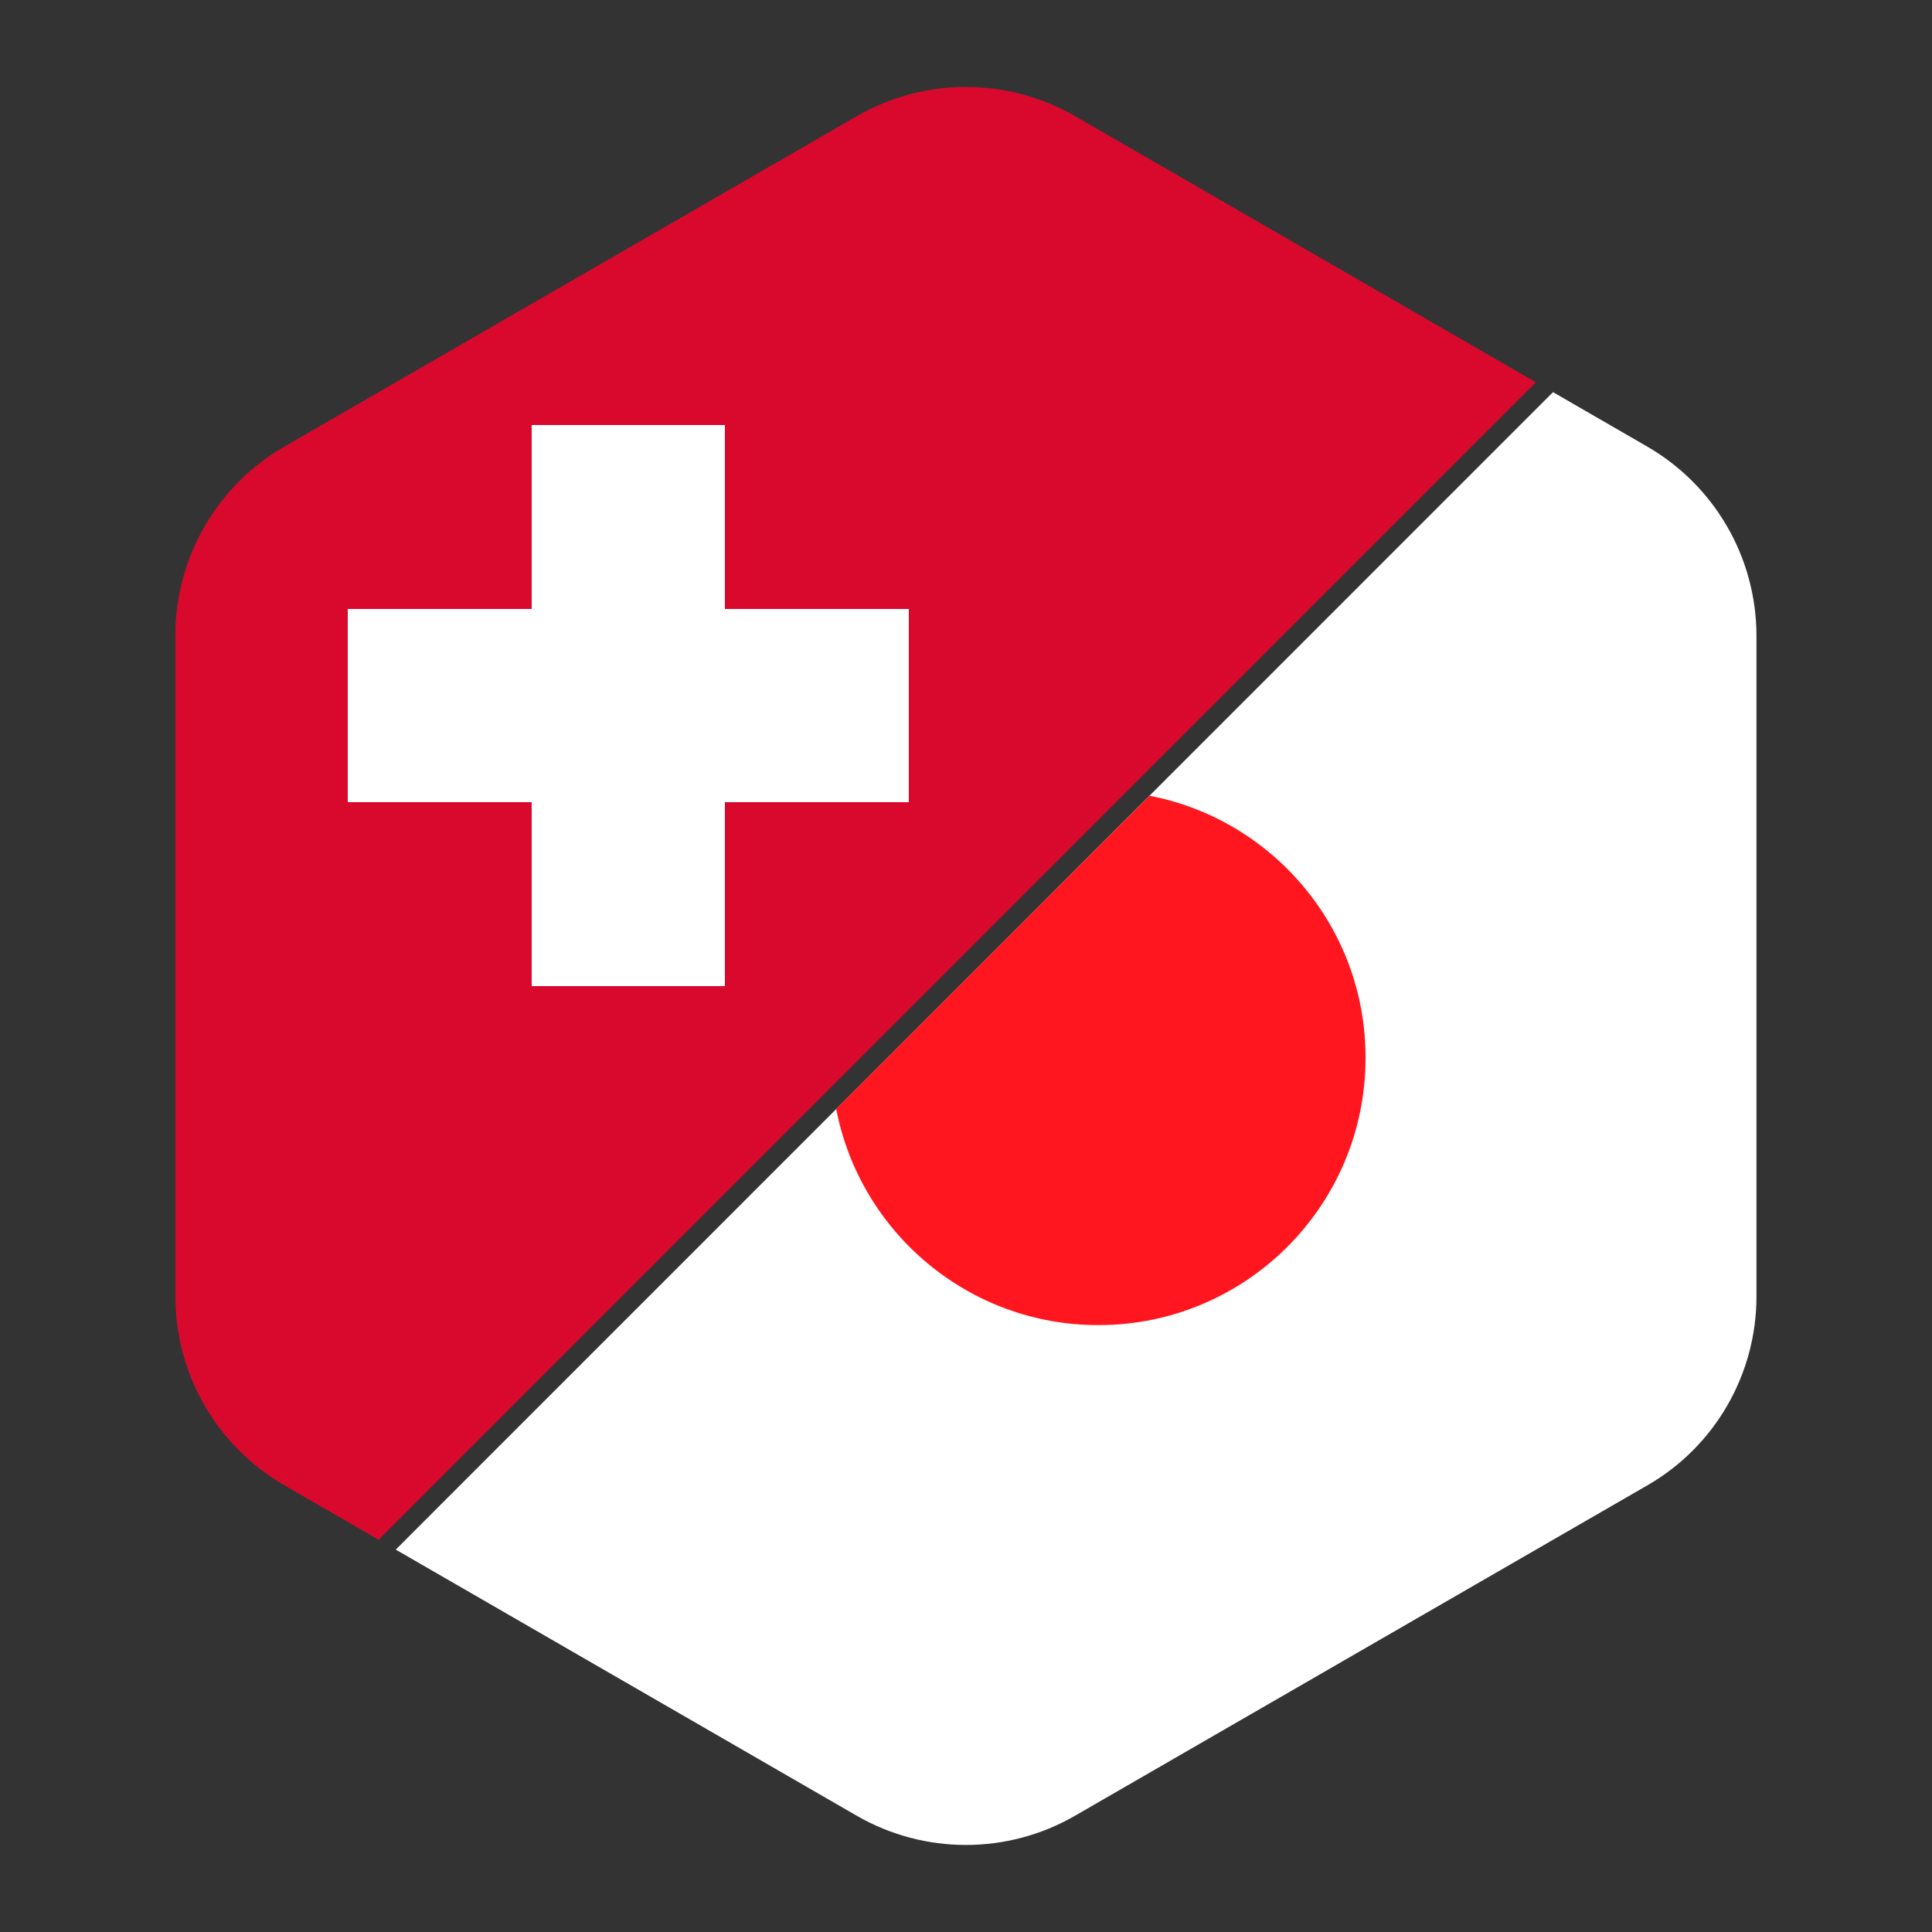
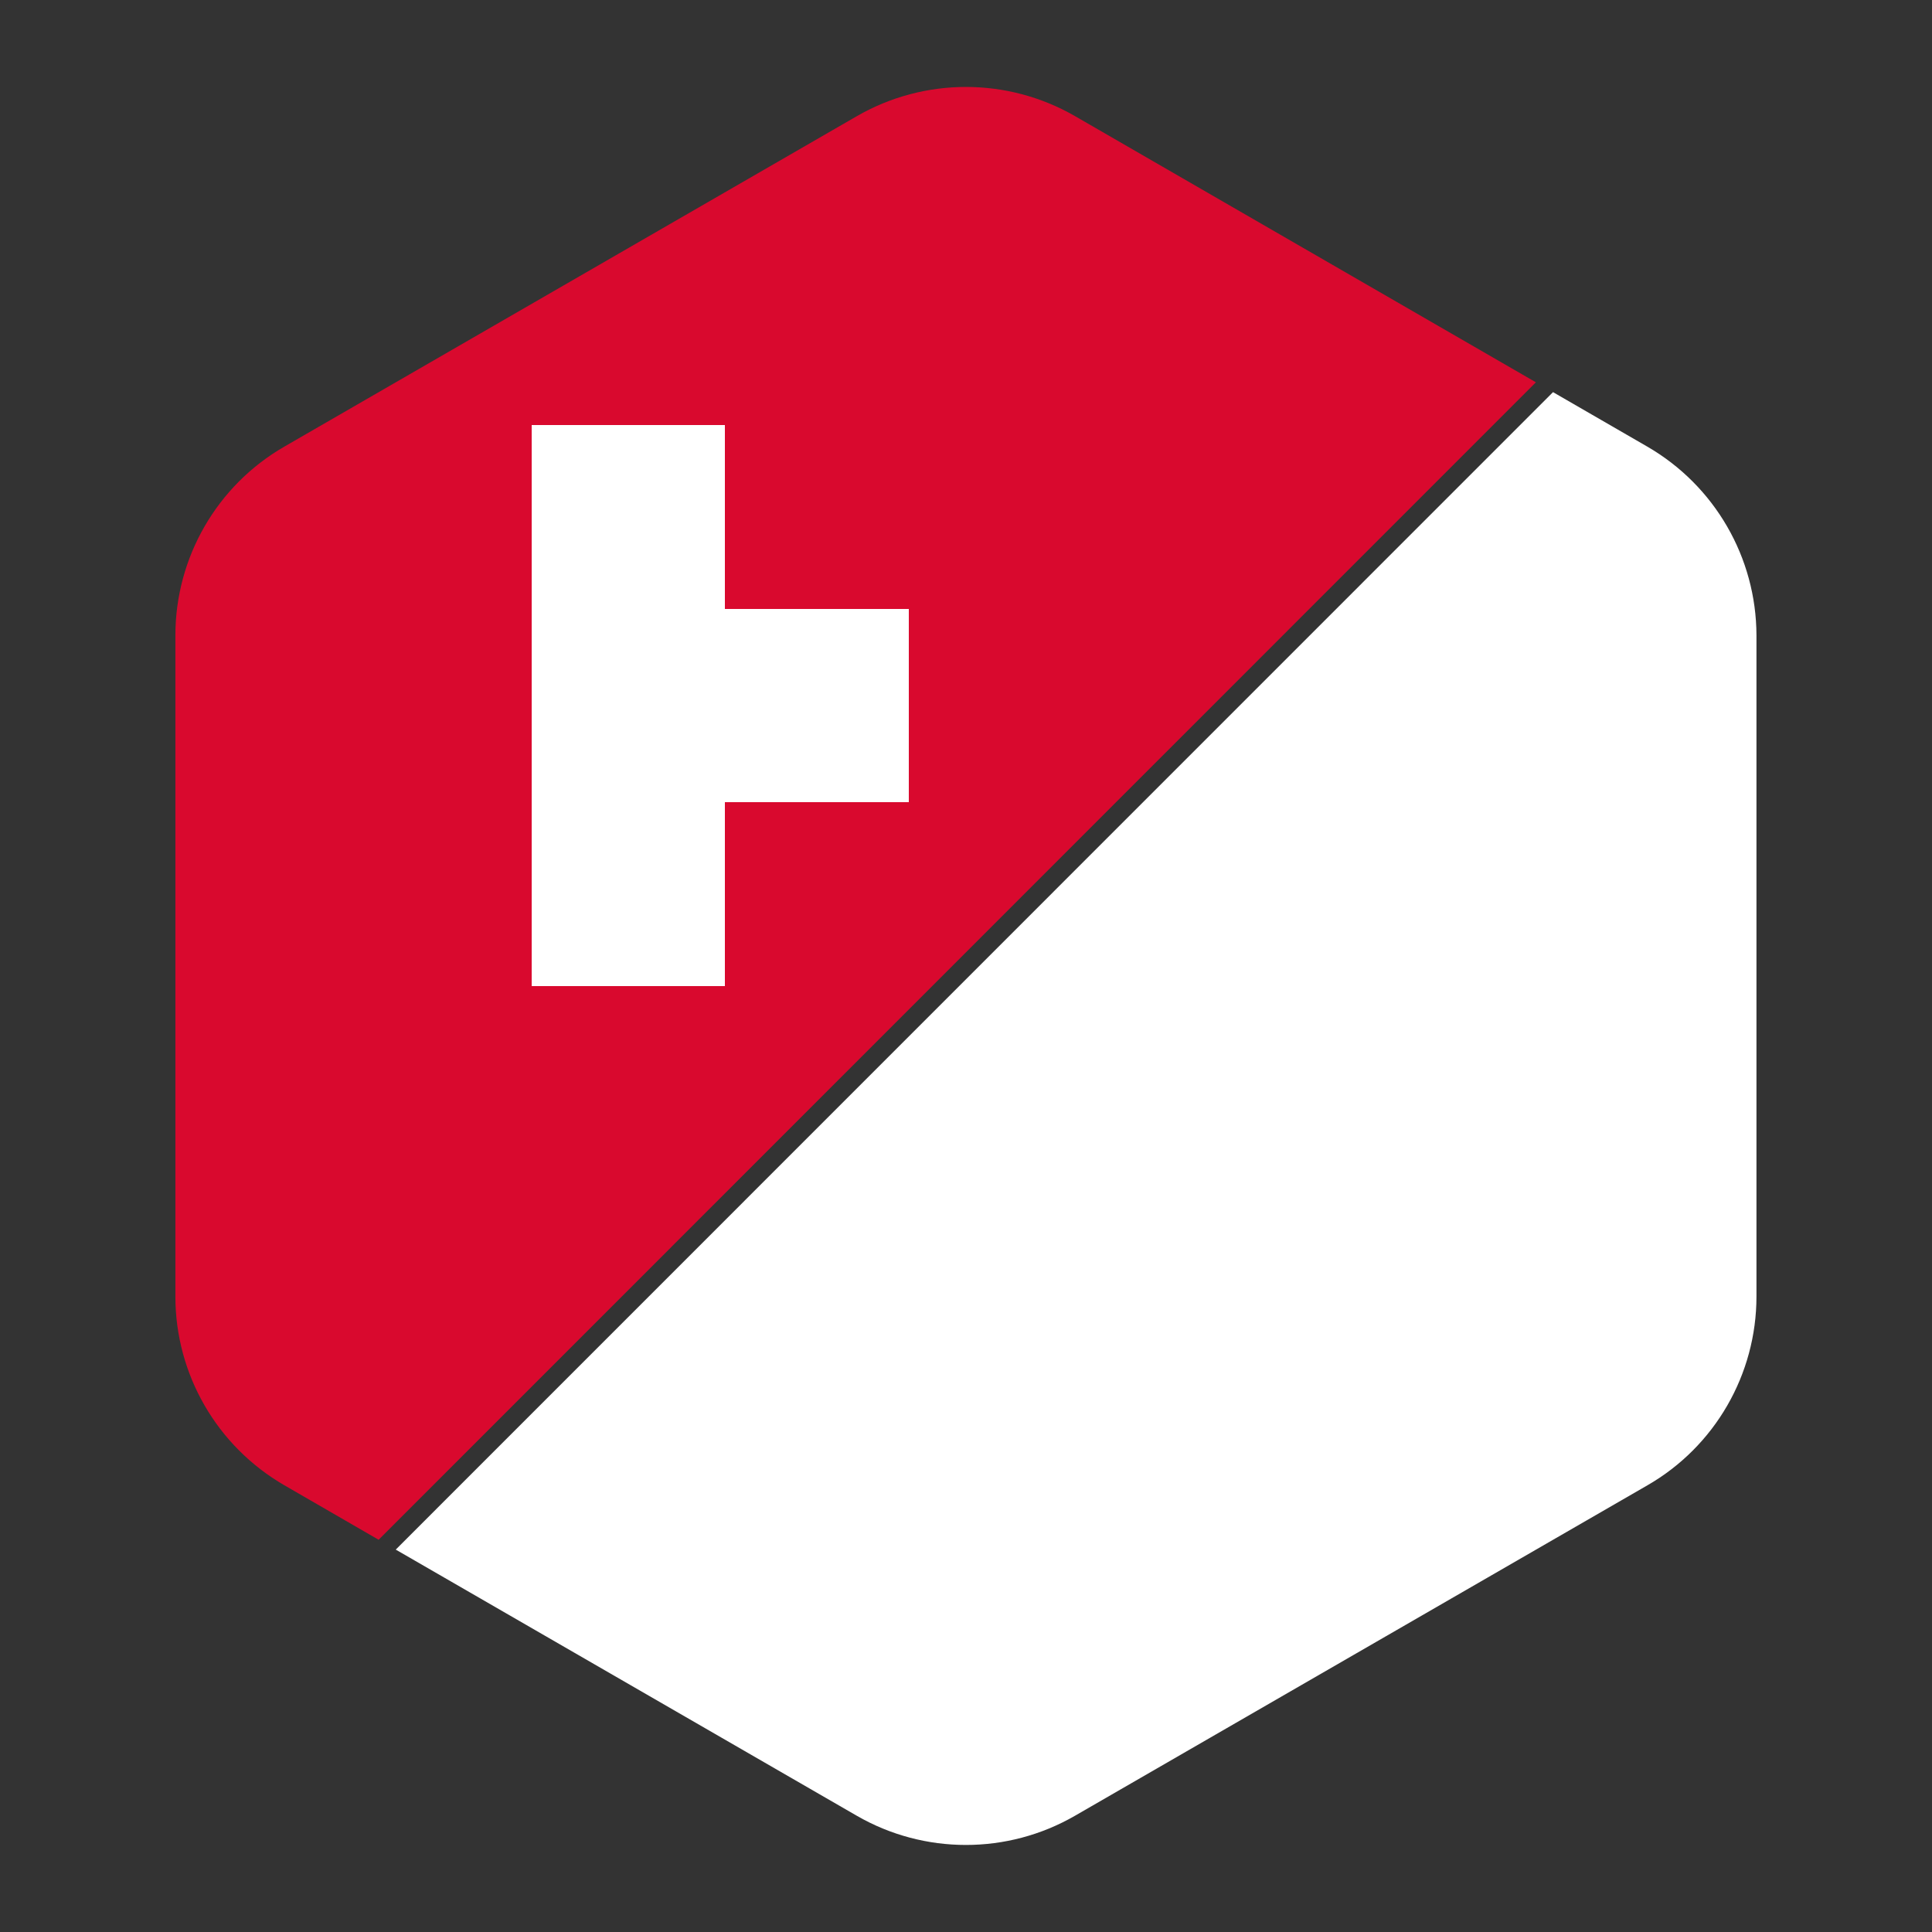
<svg xmlns="http://www.w3.org/2000/svg" width="100" height="100" viewBox="0 0 100 100" fill="none">
  <rect x="0" y="0" width="100" height="100" fill="#333333" stroke="none" />
  <path d="M14.718 76.877L19.598 79.698L79.498 19.788L55.638 6.008C52.148 3.998 47.848 3.998 44.358 6.008L14.718 23.117C11.228 25.128 9.078 28.858 9.078 32.888V67.108C9.078 71.138 11.228 74.858 14.718 76.877Z" fill="#D9092E" />
-   <path d="M47.04 31.52H37.52V22H27.52V31.52H18V41.52H27.52V51.04H37.52V41.52H47.04V31.52Z" fill="white" />
+   <path d="M47.04 31.52H37.52V22H27.52V31.52V41.52H27.52V51.04H37.52V41.52H47.04V31.52Z" fill="white" />
  <path d="M85.264 23.117L80.384 20.297L20.484 80.207L44.354 93.987C47.844 95.997 52.144 95.997 55.634 93.987L85.274 76.877C88.764 74.867 90.914 71.137 90.914 67.107V32.887C90.904 28.857 88.754 25.137 85.264 23.117Z" fill="white" />
-   <path d="M59.501 41.188L43.281 57.398C44.511 63.778 50.121 68.588 56.851 68.588C64.491 68.588 70.681 62.398 70.681 54.758C70.691 48.028 65.881 42.417 59.501 41.188Z" fill="#FF161F" />
</svg>